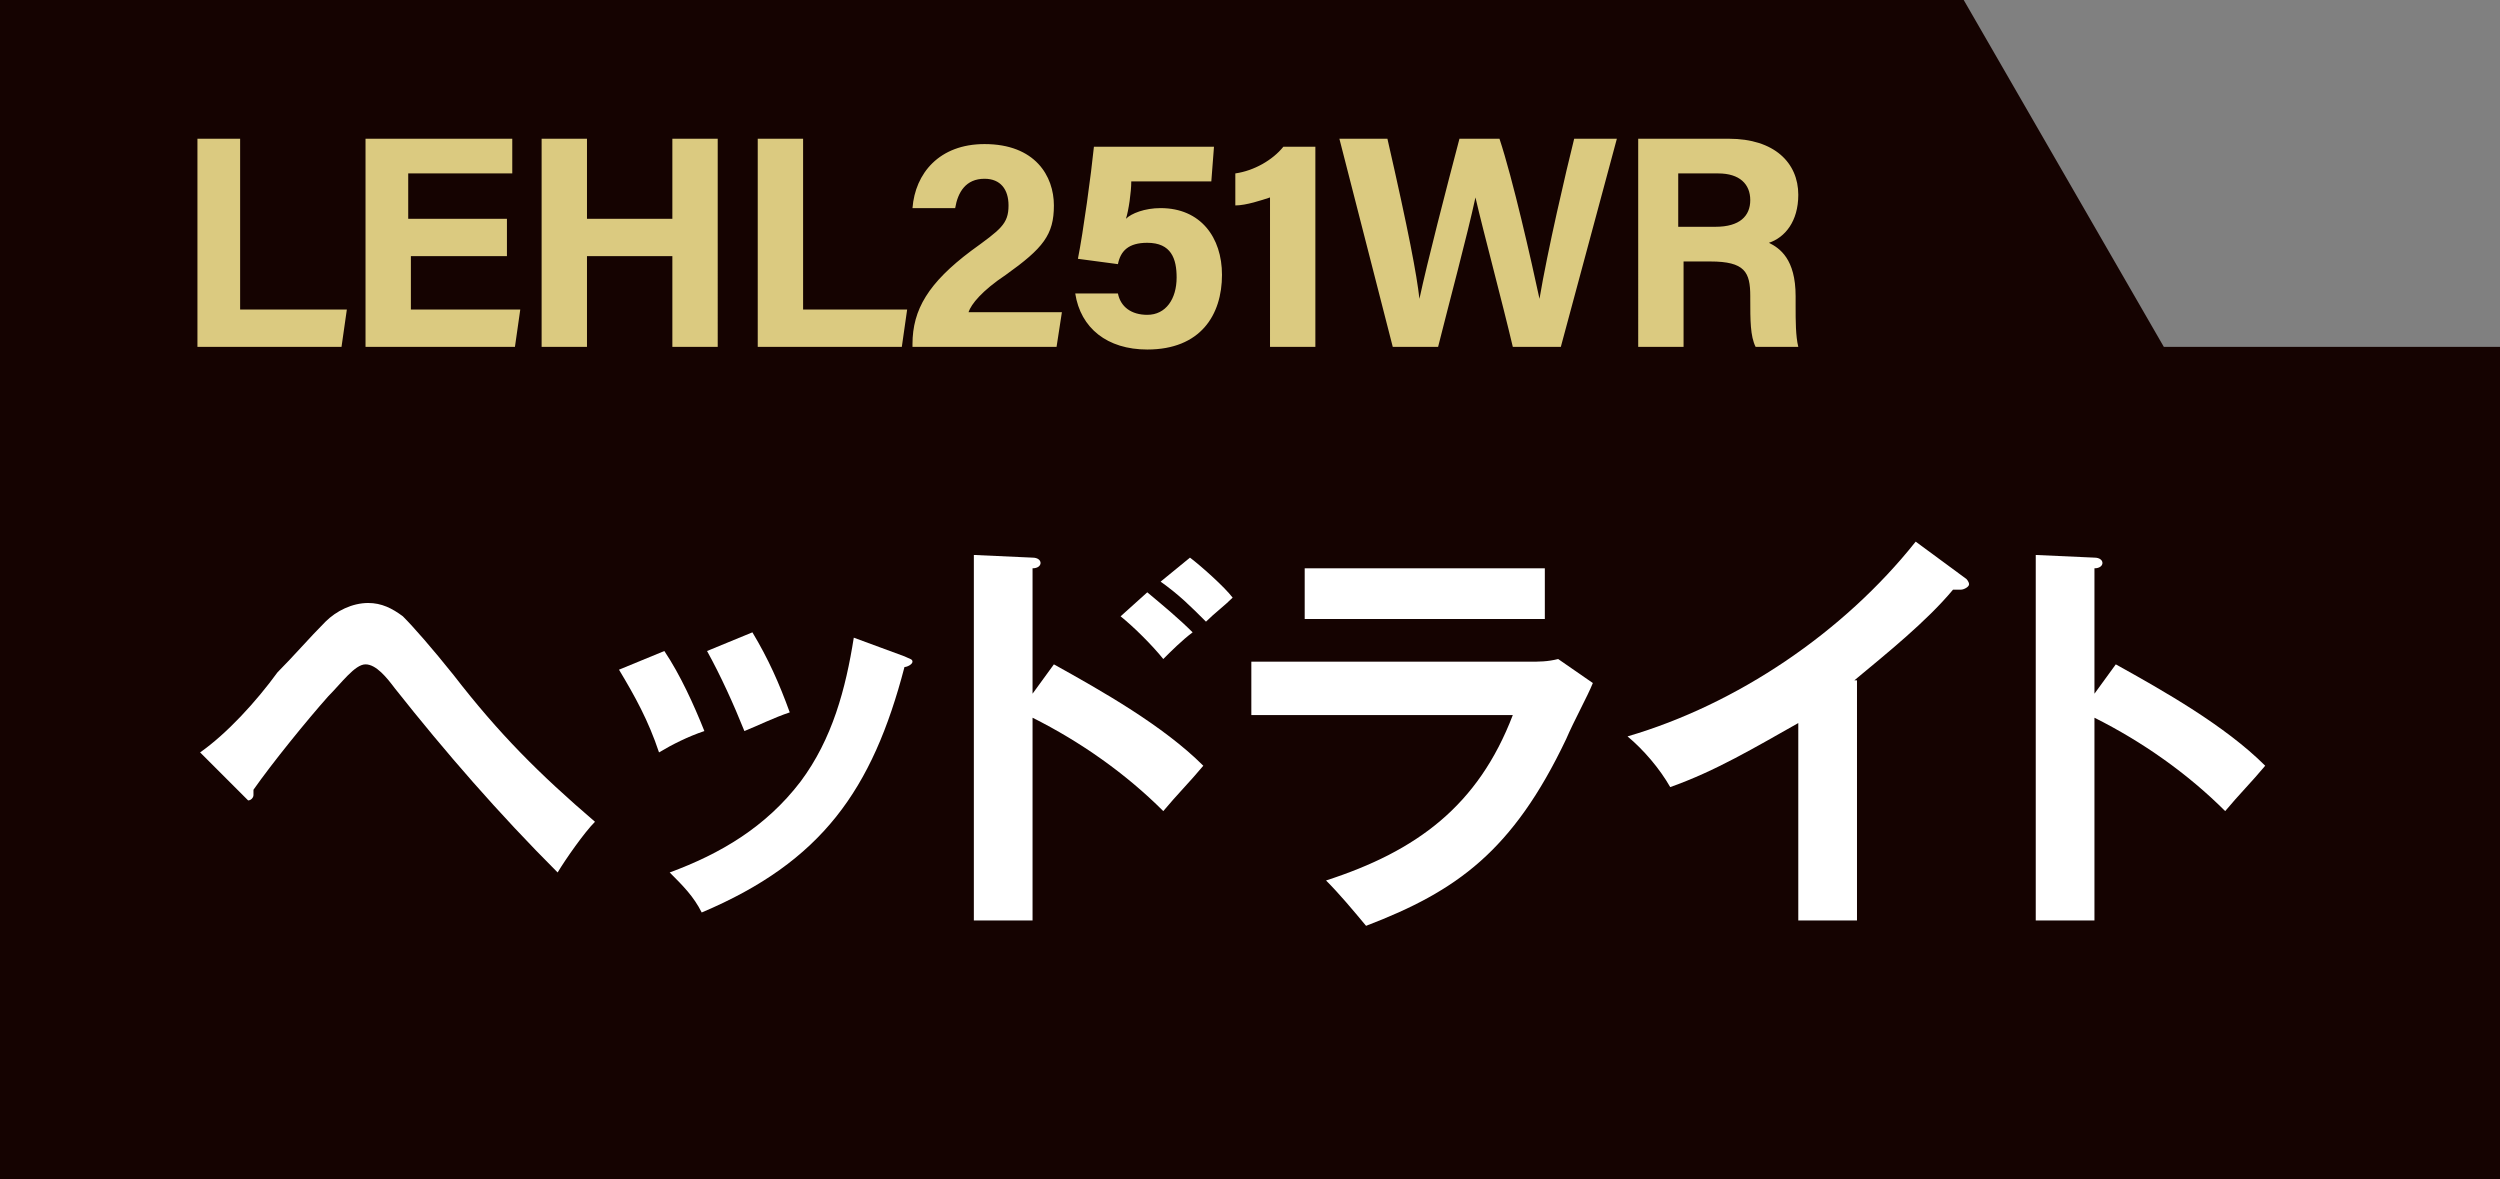
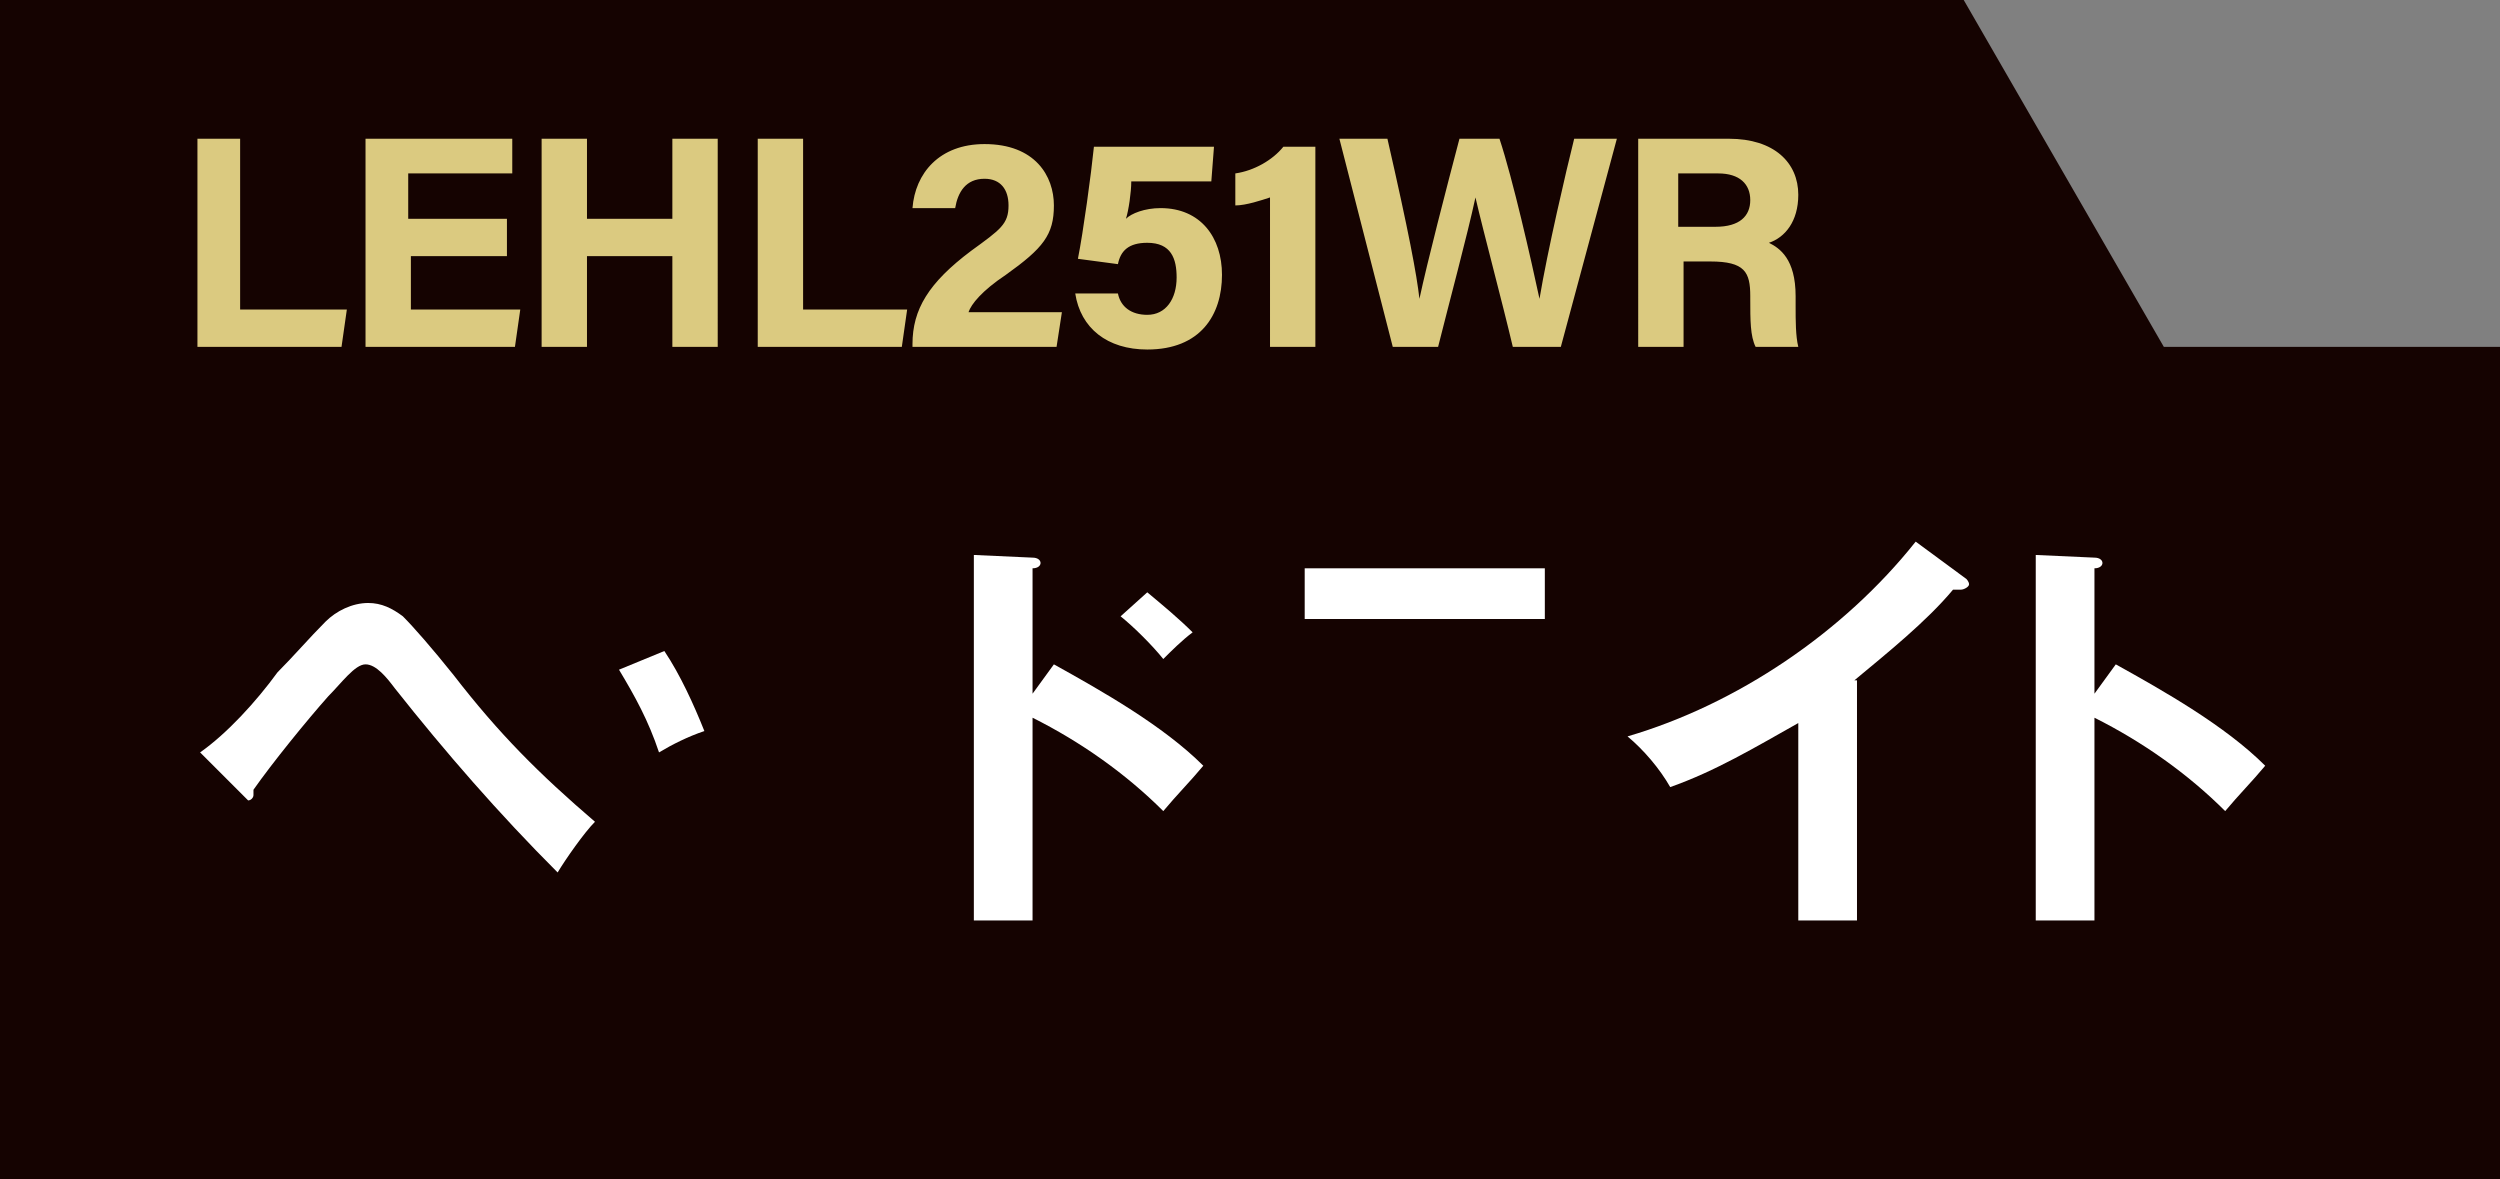
<svg xmlns="http://www.w3.org/2000/svg" version="1.1" id="レイヤー_1" x="0px" y="0px" viewBox="0 0 93.7 44.2" style="enable-background:new 0 0 93.7 44.2;" xml:space="preserve">
  <rect x="0" y="0" width="93.7" height="44.2" fill="#808080" stroke="none" />
  <style type="text/css">
	.st0{fill:#150301;}
	.st1{fill:#FFFFFF;}
	.st2{fill:#DBCA80;}
</style>
  <polygon class="st0" points="93.7,13 93.7,44.2 0,44.2 0,0 73.6,0 81.1,13 " />
  <path class="st1" d="M78.5,26v-4.7c0.2,0,0.3-0.1,0.3-0.2c0-0.1-0.1-0.2-0.3-0.2l-2.2-0.1v13.7h2.2v-7.6c1.8,0.9,3.5,2.1,4.9,3.5  c0.5-0.6,1-1.1,1.5-1.7c-1.5-1.5-3.8-2.8-5.6-3.8L78.5,26z" />
  <path class="st1" d="M69.5,25.5c1.2-1,2.7-2.2,3.7-3.4c0.1,0,0.2,0,0.3,0c0.1,0,0.3-0.1,0.3-0.2c0-0.1-0.1-0.2-0.1-0.2l-1.9-1.4  c-2.7,3.4-6.7,6.1-10.8,7.3c0.6,0.5,1.2,1.2,1.6,1.9c1.7-0.6,3.2-1.5,4.8-2.4v7.4h2.2V25.5z" />
-   <path class="st1" d="M46.9,24.9v1.9h9.8c-1.3,3.4-3.6,5.1-7,6.2c0.5,0.5,1,1.1,1.5,1.7c3.4-1.3,5.5-2.8,7.5-7c0.3-0.7,0.8-1.6,1-2.1  l-1.3-0.9c-0.4,0.1-0.7,0.1-1.1,0.1H46.9z" />
  <rect x="48.9" y="21.3" class="st1" width="9" height="1.9" />
  <path class="st1" d="M42,23.1c0.5,0.4,1.2,1.1,1.6,1.6c0.3-0.3,0.7-0.7,1.1-1c-0.5-0.5-1.1-1-1.7-1.5L42,23.1z" />
-   <path class="st1" d="M43.5,21.8c0.7,0.5,1.1,0.9,1.7,1.5c0.3-0.3,0.7-0.6,1-0.9c-0.3-0.4-1.2-1.2-1.6-1.5L43.5,21.8z" />
  <path class="st1" d="M38.7,26v-4.7c0.2,0,0.3-0.1,0.3-0.2c0-0.1-0.1-0.2-0.3-0.2l-2.2-0.1v13.7h2.2v-7.6c1.8,0.9,3.5,2.1,4.9,3.5  c0.5-0.6,1-1.1,1.5-1.7c-1.5-1.5-3.8-2.8-5.6-3.8L38.7,26z" />
  <path class="st1" d="M24.9,24.4l-1.7,0.7c0.6,1,1.1,1.9,1.5,3.1c0.5-0.3,1.1-0.6,1.7-0.8C26,26.4,25.5,25.3,24.9,24.4z" />
-   <path class="st1" d="M32,23.9c-0.3,1.9-0.8,3.8-2,5.4c-1.3,1.7-3,2.7-4.9,3.4c0.5,0.5,0.9,0.9,1.2,1.5c4.5-1.9,6.4-4.6,7.6-9.2  c0.1,0,0.3-0.1,0.3-0.2c0-0.1-0.1-0.1-0.3-0.2L32,23.9z" />
-   <path class="st1" d="M28.2,23.7l-1.7,0.7c0.5,0.9,1,2,1.4,3c0.5-0.2,1.1-0.5,1.7-0.7C29.2,25.6,28.8,24.7,28.2,23.7z" />
  <path class="st1" d="M7.5,28.2l1.6,1.6C9.2,29.9,9.3,30,9.3,30c0.1,0,0.2-0.1,0.2-0.2c0,0,0-0.1,0-0.2c0.7-1,2-2.6,2.8-3.5  c0.5-0.5,1-1.2,1.4-1.2c0.4,0,0.8,0.5,1.1,0.9c1.9,2.4,3.9,4.7,6.1,6.9c0.3-0.5,1-1.5,1.4-1.9c-2.1-1.8-3.6-3.3-5.3-5.5  c-0.8-1-1.5-1.8-1.9-2.2c-0.4-0.3-0.8-0.5-1.3-0.5c-0.6,0-1.2,0.3-1.6,0.7c-0.6,0.6-1.2,1.3-1.8,1.9C9.6,26.3,8.5,27.5,7.5,28.2z" />
  <path class="st2" d="M62.9,6.5h1.5c0.8,0,1.2,0.4,1.2,1c0,0.6-0.4,1-1.3,1h-1.4V6.5z M64.1,9.8c1.3,0,1.5,0.4,1.5,1.3v0.1  c0,0.8,0,1.4,0.2,1.8h1.6c-0.1-0.4-0.1-1-0.1-1.5v-0.4c0-1.4-0.6-1.8-1-2c0.6-0.2,1.1-0.8,1.1-1.8c0-1.2-0.9-2.1-2.6-2.1h-3.4V13  h1.7V9.8H64.1z M53.9,13c0.4-1.6,1.1-4.2,1.4-5.6h0c0.3,1.3,1,3.9,1.4,5.6h1.8l2.1-7.8h-1.6c-0.3,1.2-1,4.2-1.3,6h0  c-0.3-1.4-1-4.5-1.5-6h-1.5c-0.5,1.9-1.2,4.6-1.5,6h0c-0.1-0.9-0.4-2.5-1.2-6h-1.8l2,7.8H53.9z M49.3,13V5.5h-1.2  c-0.4,0.5-1.1,0.9-1.8,1v1.2c0.4,0,1-0.2,1.3-0.3V13H49.3z M45.5,5.5H41c-0.1,1-0.4,3.2-0.6,4.2l1.5,0.2C42,9.4,42.3,9.1,43,9.1  c0.9,0,1.1,0.6,1.1,1.3c0,0.8-0.4,1.4-1.1,1.4c-0.6,0-1-0.3-1.1-0.8h-1.6c0.2,1.3,1.2,2.1,2.7,2.1c2,0,2.8-1.3,2.8-2.8  c0-1.4-0.8-2.5-2.3-2.5c-0.6,0-1.1,0.2-1.3,0.4c0.1-0.3,0.2-1,0.2-1.4h3L45.5,5.5z M39.6,13l0.2-1.3h-3.5c0.1-0.3,0.5-0.8,1.4-1.4  c1.4-1,1.8-1.5,1.8-2.6c0-1.1-0.7-2.3-2.6-2.3c-1.7,0-2.6,1.1-2.7,2.4h1.6c0.1-0.6,0.4-1.1,1.1-1.1c0.6,0,0.9,0.4,0.9,1  c0,0.7-0.3,0.9-1.4,1.7c-1.6,1.2-2.2,2.2-2.2,3.5V13H39.6z M28.4,13h5.4l0.2-1.4h-3.9V5.2h-1.7V13z M20.3,13H22V9.6h3.2V13h1.7V5.2  h-1.7v3H22v-3h-1.7V13z M19,8.2h-3.7V6.5h3.9V5.2h-5.5V13h5.6l0.2-1.4h-4.1v-2H19V8.2z M7.4,13h5.4l0.2-1.4H9V5.2H7.4V13z" />
</svg>